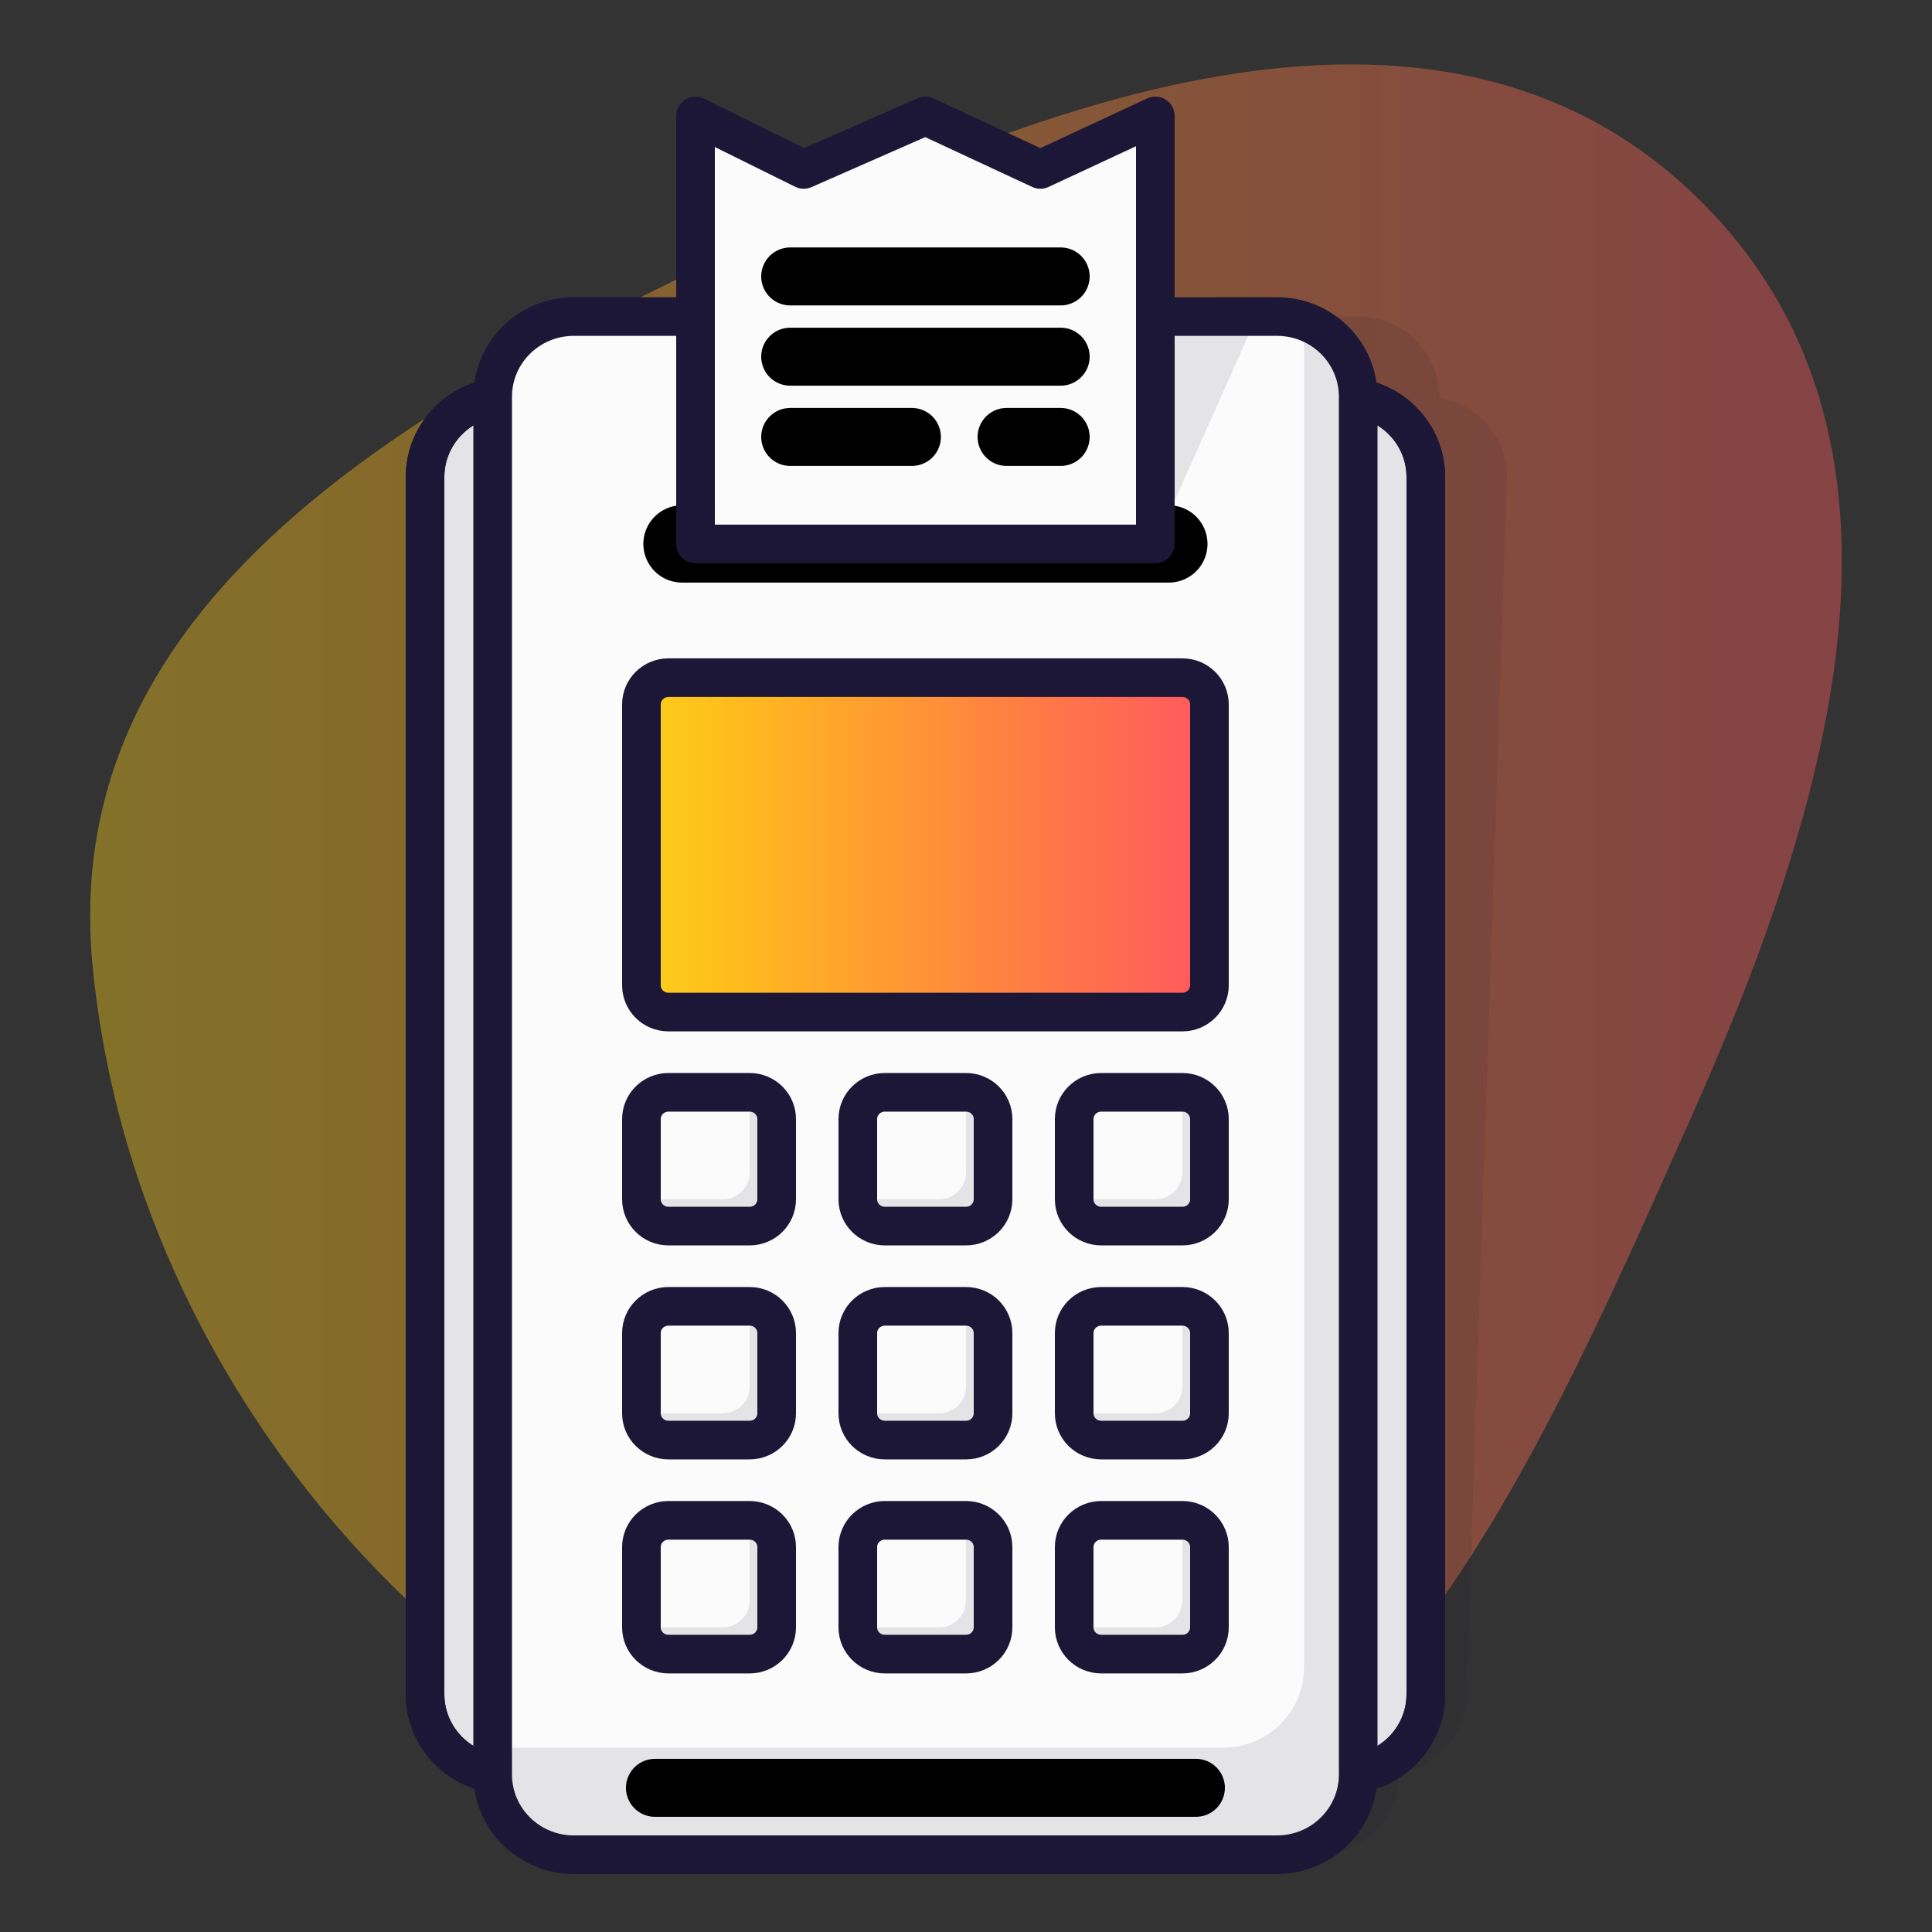
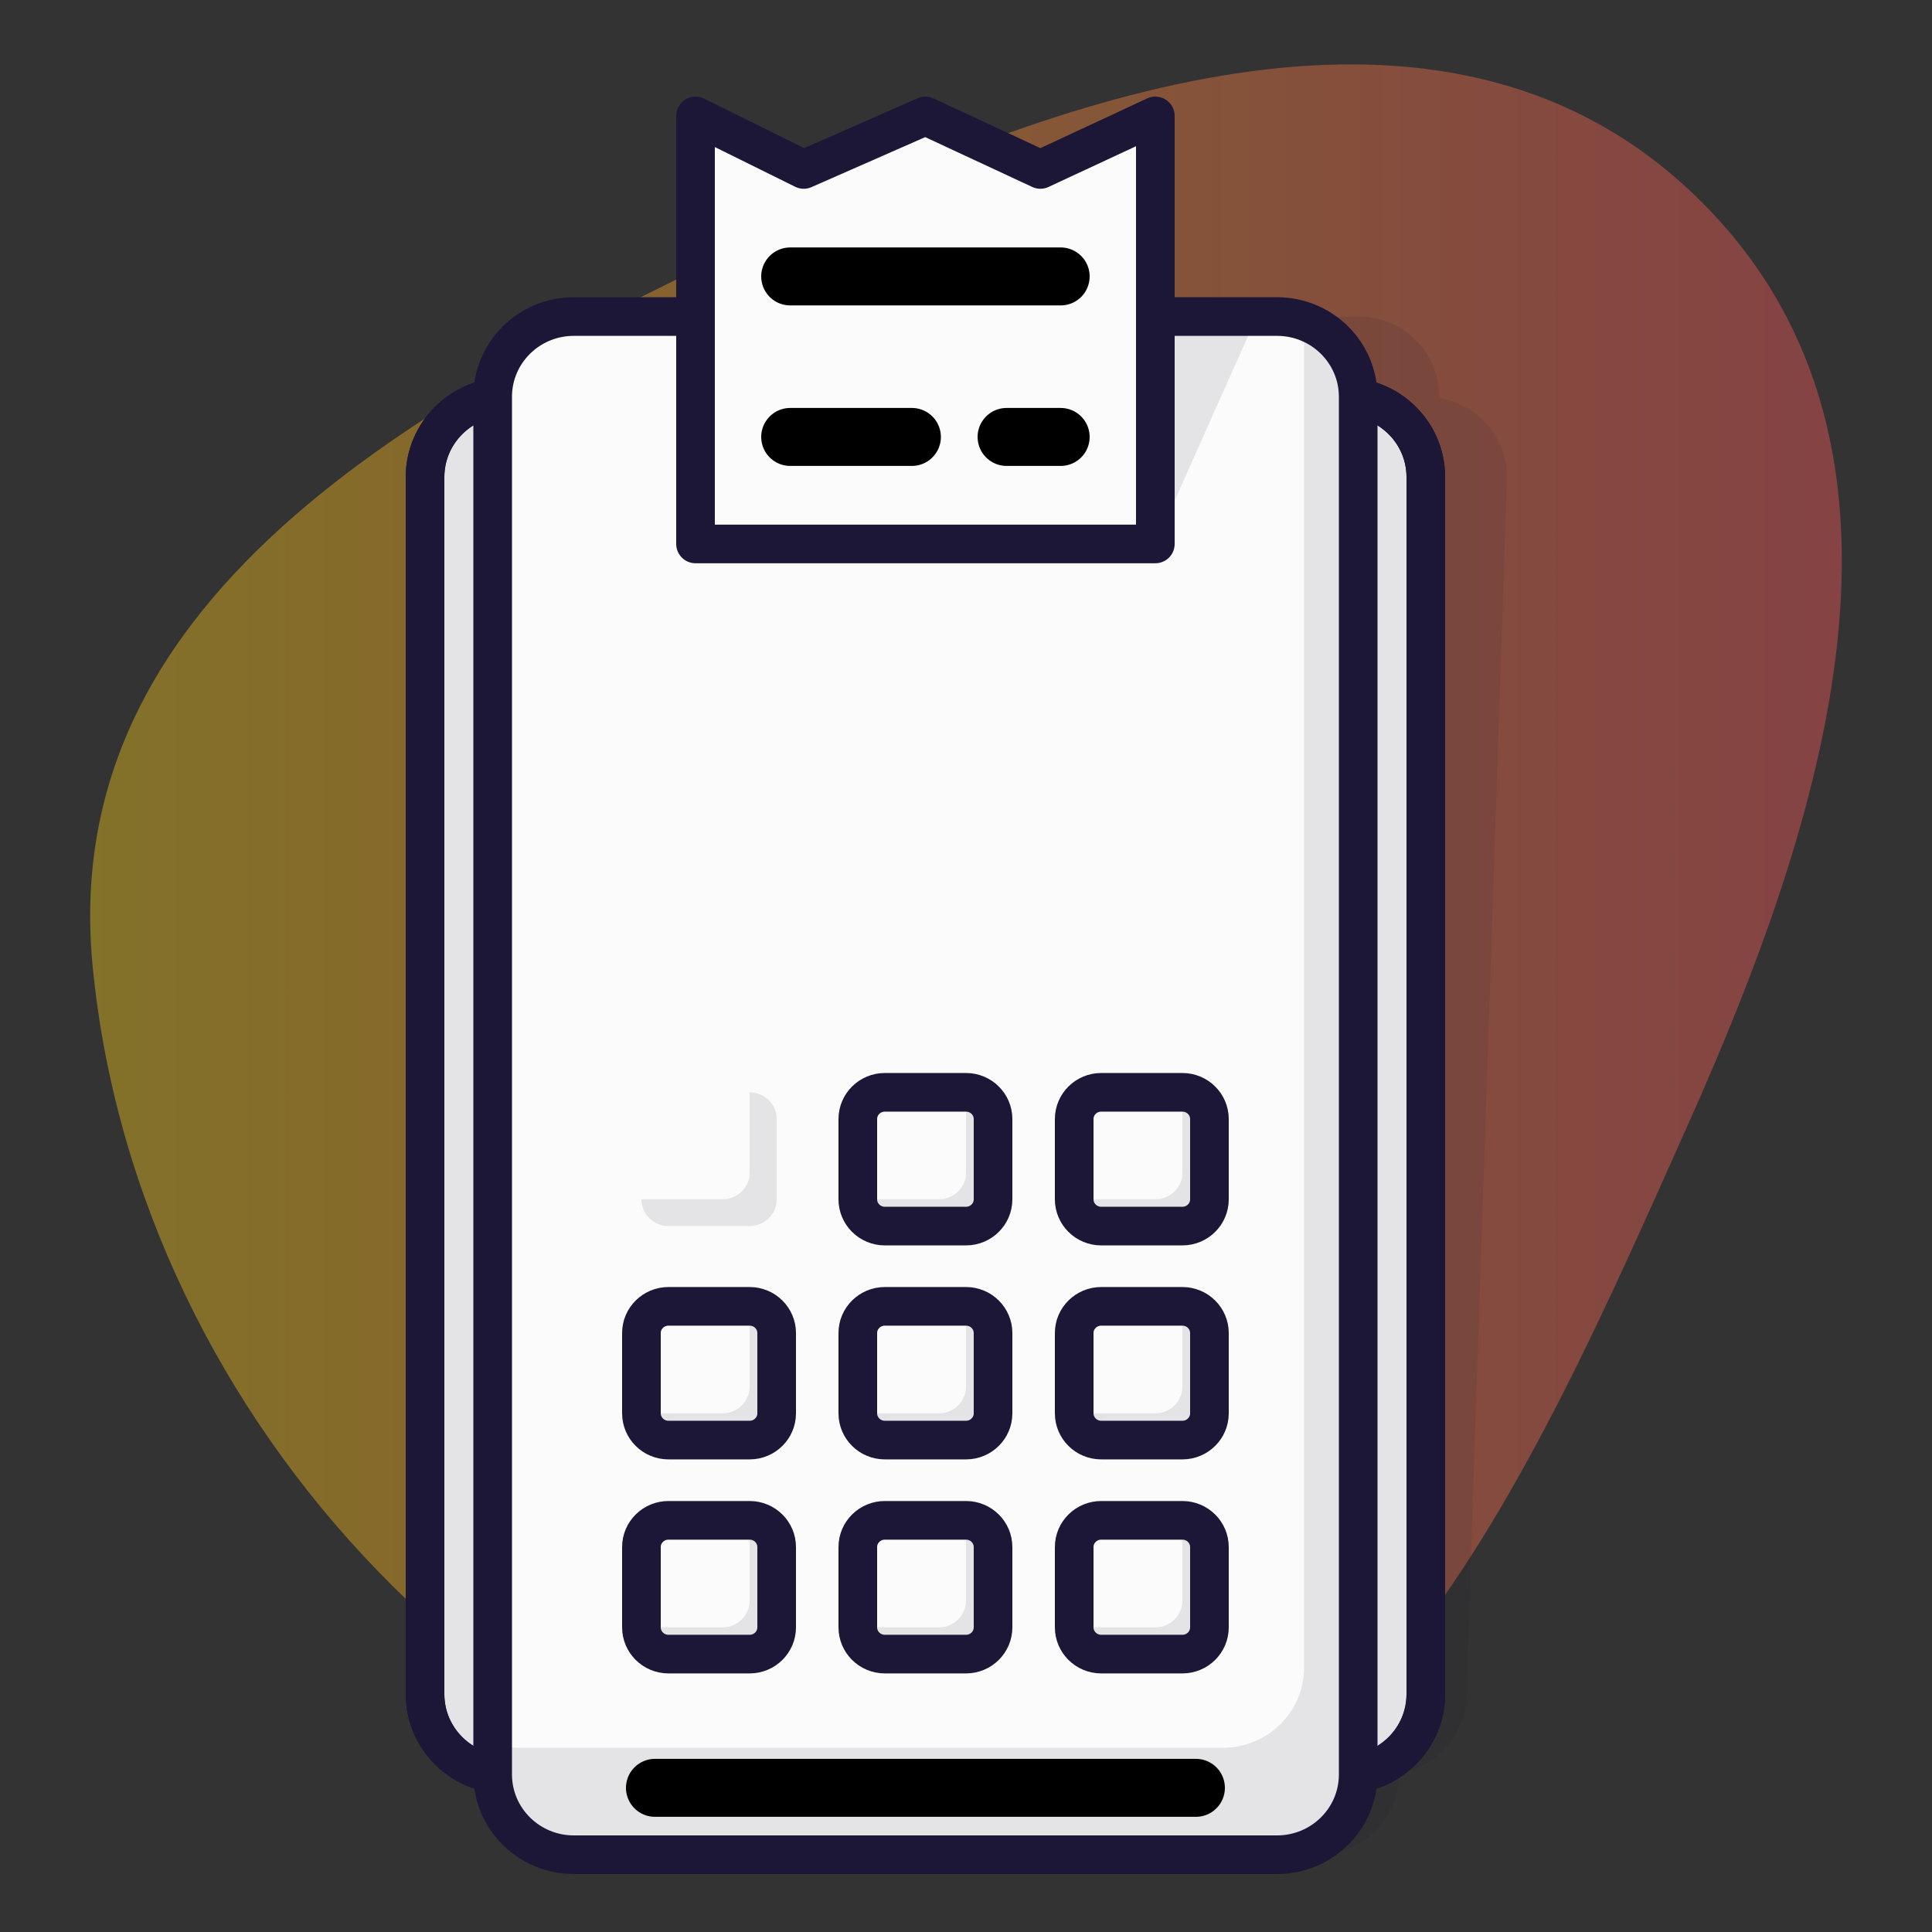
<svg xmlns="http://www.w3.org/2000/svg" width="50" height="50" viewBox="0 0 50 50" fill="none">
  <rect x="0" y="0" width="50" height="50" fill="#333333" stroke="none" />
  <path opacity="0.4" fill-rule="evenodd" clip-rule="evenodd" d="M44.177 5.368C50.298 11.669 47.207 21.222 43.695 29.081C39.621 38.199 34.895 49.253 25.004 48.273C13.396 47.122 3.54 36.876 2.396 24.989C1.421 14.862 12.001 9.793 20.898 5.615C28.607 1.994 38.026 -0.964 44.177 5.368Z" fill="url(#paint0_linear_34_499)" />
  <path d="M16.95 8.192C15.79 8.192 14.85 9.122 14.85 10.269V10.298C13.857 10.463 13.1 11.317 13.1 12.346L12.05 43.846C12.05 44.875 12.807 45.73 13.8 45.894V45.923C13.8 47.07 14.74 48 15.9 48H34.1C35.26 48 36.2 47.07 36.2 45.923V45.894C37.193 45.73 37.95 44.875 37.95 43.846L39 12.346C39 11.317 38.243 10.463 37.25 10.298V10.269C37.25 9.122 36.31 8.192 35.15 8.192H16.95Z" fill="#1D1737" fill-opacity="0.1" />
  <path d="M11 12.346C11 11.199 11.94 10.269 13.1 10.269H34.8C35.96 10.269 36.9 11.199 36.9 12.346V43.846C36.9 44.993 35.96 45.923 34.8 45.923H13.1C11.94 45.923 11 44.993 11 43.846V12.346Z" fill="#FBFBFB" stroke="#1D1737" />
  <path d="M11 12.346C11 11.199 11.94 10.269 13.1 10.269H34.8C35.96 10.269 36.9 11.199 36.9 12.346V43.846C36.9 44.993 35.96 45.923 34.8 45.923H13.1C11.94 45.923 11 44.993 11 43.846V12.346Z" fill="#1D1737" fill-opacity="0.1" stroke="#1D1737" />
  <path d="M12.75 10.269C12.75 9.122 13.69 8.192 14.85 8.192H33.05C34.21 8.192 35.15 9.122 35.15 10.269V45.923C35.15 47.07 34.21 48 33.05 48H14.85C13.69 48 12.75 47.07 12.75 45.923V10.269Z" fill="#FBFBFB" stroke="#1D1737" />
  <path d="M12.75 45.113V45.923C12.75 47.07 13.69 48 14.85 48H33.05C34.21 48 35.15 47.07 35.15 45.923V10.269C35.15 9.365 34.566 8.596 33.75 8.31V43.154C33.75 44.301 32.81 45.231 31.65 45.231H13.45C13.205 45.231 12.969 45.189 12.75 45.113Z" fill="#1D1737" fill-opacity="0.1" />
  <path d="M22.2 40.038C22.2 39.656 22.513 39.346 22.9 39.346H25C25.387 39.346 25.7 39.656 25.7 40.038V42.115C25.7 42.498 25.387 42.808 25 42.808H22.9C22.513 42.808 22.2 42.498 22.2 42.115V40.038Z" fill="#FBFBFB" stroke="#1D1737" />
  <path d="M22.2 34.5C22.2 34.118 22.513 33.808 22.9 33.808H25C25.387 33.808 25.7 34.118 25.7 34.5V36.577C25.7 36.959 25.387 37.269 25 37.269H22.9C22.513 37.269 22.2 36.959 22.2 36.577V34.5Z" fill="#FBFBFB" stroke="#1D1737" />
  <path d="M22.2 28.962C22.2 28.579 22.513 28.269 22.9 28.269H25C25.387 28.269 25.7 28.579 25.7 28.962V31.038C25.7 31.421 25.387 31.731 25 31.731H22.9C22.513 31.731 22.2 31.421 22.2 31.038V28.962Z" fill="#FBFBFB" stroke="#1D1737" />
  <path d="M27.8 40.038C27.8 39.656 28.113 39.346 28.5 39.346H30.6C30.987 39.346 31.3 39.656 31.3 40.038V42.115C31.3 42.498 30.987 42.808 30.6 42.808H28.5C28.113 42.808 27.8 42.498 27.8 42.115V40.038Z" fill="#FBFBFB" stroke="#1D1737" />
  <path d="M27.8 34.5C27.8 34.118 28.113 33.808 28.5 33.808H30.6C30.987 33.808 31.3 34.118 31.3 34.5V36.577C31.3 36.959 30.987 37.269 30.6 37.269H28.5C28.113 37.269 27.8 36.959 27.8 36.577V34.5Z" fill="#FBFBFB" stroke="#1D1737" />
  <path d="M27.8 28.962C27.8 28.579 28.113 28.269 28.5 28.269H30.6C30.987 28.269 31.3 28.579 31.3 28.962V31.038C31.3 31.421 30.987 31.731 30.6 31.731H28.5C28.113 31.731 27.8 31.421 27.8 31.038V28.962Z" fill="#FBFBFB" stroke="#1D1737" />
  <path d="M16.6 40.038C16.6 39.656 16.913 39.346 17.3 39.346H19.4C19.787 39.346 20.1 39.656 20.1 40.038V42.115C20.1 42.498 19.787 42.808 19.4 42.808H17.3C16.913 42.808 16.6 42.498 16.6 42.115V40.038Z" fill="#FBFBFB" stroke="#1D1737" />
  <path d="M16.6 34.5C16.6 34.118 16.913 33.808 17.3 33.808H19.4C19.787 33.808 20.1 34.118 20.1 34.5V36.577C20.1 36.959 19.787 37.269 19.4 37.269H17.3C16.913 37.269 16.6 36.959 16.6 36.577V34.5Z" fill="#FBFBFB" stroke="#1D1737" />
-   <path d="M16.6 28.962C16.6 28.579 16.913 28.269 17.3 28.269H19.4C19.787 28.269 20.1 28.579 20.1 28.962V31.038C20.1 31.421 19.787 31.731 19.4 31.731H17.3C16.913 31.731 16.6 31.421 16.6 31.038V28.962Z" fill="#FBFBFB" stroke="#1D1737" />
  <path d="M16.6 31.038C16.6 31.421 16.913 31.731 17.3 31.731H19.4C19.787 31.731 20.1 31.421 20.1 31.038V28.962C20.1 28.579 19.787 28.269 19.4 28.269V30.346C19.4 30.729 19.087 31.038 18.7 31.038H16.6Z" fill="#1D1737" fill-opacity="0.1" />
  <path d="M16.6 36.577C16.6 36.959 16.913 37.269 17.3 37.269H19.4C19.787 37.269 20.1 36.959 20.1 36.577V34.5C20.1 34.118 19.787 33.808 19.4 33.808V35.885C19.4 36.267 19.087 36.577 18.7 36.577H16.6Z" fill="#1D1737" fill-opacity="0.1" />
  <path d="M16.6 42.115C16.6 42.498 16.913 42.808 17.3 42.808H19.4C19.787 42.808 20.1 42.498 20.1 42.115V40.038C20.1 39.656 19.787 39.346 19.4 39.346V41.423C19.4 41.806 19.087 42.115 18.7 42.115H16.6Z" fill="#1D1737" fill-opacity="0.1" />
  <path d="M22.2 31.038C22.2 31.421 22.513 31.731 22.9 31.731H25C25.387 31.731 25.7 31.421 25.7 31.038V28.962C25.7 28.579 25.387 28.269 25 28.269V30.346C25 30.729 24.687 31.038 24.3 31.038H22.2Z" fill="#1D1737" fill-opacity="0.1" />
  <path d="M22.2 36.577C22.2 36.959 22.513 37.269 22.9 37.269H25C25.387 37.269 25.7 36.959 25.7 36.577V34.5C25.7 34.118 25.387 33.808 25 33.808V35.885C25 36.267 24.687 36.577 24.3 36.577H22.2Z" fill="#1D1737" fill-opacity="0.1" />
  <path d="M22.2 42.115C22.2 42.498 22.513 42.808 22.9 42.808H25C25.387 42.808 25.7 42.498 25.7 42.115V40.038C25.7 39.656 25.387 39.346 25 39.346V41.423C25 41.806 24.687 42.115 24.3 42.115H22.2Z" fill="#1D1737" fill-opacity="0.1" />
  <path d="M27.8 31.038C27.8 31.421 28.113 31.731 28.5 31.731H30.6C30.987 31.731 31.3 31.421 31.3 31.038V28.962C31.3 28.579 30.987 28.269 30.6 28.269V30.346C30.6 30.729 30.287 31.038 29.9 31.038H27.8Z" fill="#1D1737" fill-opacity="0.1" />
  <path d="M27.8 36.577C27.8 36.959 28.113 37.269 28.5 37.269H30.6C30.987 37.269 31.3 36.959 31.3 36.577V34.5C31.3 34.118 30.987 33.808 30.6 33.808V35.885C30.6 36.267 30.287 36.577 29.9 36.577H27.8Z" fill="#1D1737" fill-opacity="0.1" />
  <path d="M27.8 42.115C27.8 42.498 28.113 42.808 28.5 42.808H30.6C30.987 42.808 31.3 42.498 31.3 42.115V40.038C31.3 39.656 30.987 39.346 30.6 39.346V41.423C30.6 41.806 30.287 42.115 29.9 42.115H27.8Z" fill="#1D1737" fill-opacity="0.1" />
-   <path d="M16.6 18.231C16.6 17.848 16.913 17.538 17.3 17.538H30.6C30.987 17.538 31.3 17.848 31.3 18.231V25.5C31.3 25.882 30.987 26.192 30.6 26.192H17.3C16.913 26.192 16.6 25.882 16.6 25.5V18.231Z" fill="url(#paint1_linear_34_499)" stroke="#1D1737" />
  <path d="M16.95 46.269H30.95" stroke="black" stroke-width="1.5" stroke-linecap="round" />
-   <path d="M17.65 14.077H30.25" stroke="black" stroke-width="2" stroke-linecap="round" />
  <path d="M18 3L20.8 4.385L23.95 3L26.925 4.385L29.9 3V14.077H18V3Z" fill="#FBFBFB" stroke="#1D1737" stroke-linejoin="round" />
  <path d="M20.45 7.154H27.45" stroke="black" stroke-width="1.5" stroke-linecap="round" />
-   <path d="M20.45 9.231H27.45" stroke="black" stroke-width="1.5" stroke-linecap="round" />
  <path d="M20.45 11.308H23.6" stroke="black" stroke-width="1.5" stroke-linecap="round" />
  <path d="M26.05 11.308H27.45" stroke="black" stroke-width="1.5" stroke-linecap="round" />
  <path d="M29.9 8.192V14.077L32.525 8.192H29.9Z" fill="#1D1737" fill-opacity="0.1" />
  <defs>
    <linearGradient id="paint0_linear_34_499" x1="2.333" y1="1.667" x2="47.667" y2="1.667" gradientUnits="userSpaceOnUse">
      <stop stop-color="#FACF1A" />
      <stop offset="0.143" stop-color="#FFBE1C" />
      <stop offset="0.286" stop-color="#FFAC26" />
      <stop offset="0.429" stop-color="#FF9B31" />
      <stop offset="0.571" stop-color="#FF893C" />
      <stop offset="0.714" stop-color="#FF7848" />
      <stop offset="0.857" stop-color="#FF6853" />
      <stop offset="1" stop-color="#FF595E" />
    </linearGradient>
    <linearGradient id="paint1_linear_34_499" x1="16.6" y1="17.538" x2="31.3" y2="17.538" gradientUnits="userSpaceOnUse">
      <stop stop-color="#FACF1A" />
      <stop offset="0.143" stop-color="#FFBE1C" />
      <stop offset="0.286" stop-color="#FFAC26" />
      <stop offset="0.429" stop-color="#FF9B31" />
      <stop offset="0.571" stop-color="#FF893C" />
      <stop offset="0.714" stop-color="#FF7848" />
      <stop offset="0.857" stop-color="#FF6853" />
      <stop offset="1" stop-color="#FF595E" />
    </linearGradient>
  </defs>
</svg>